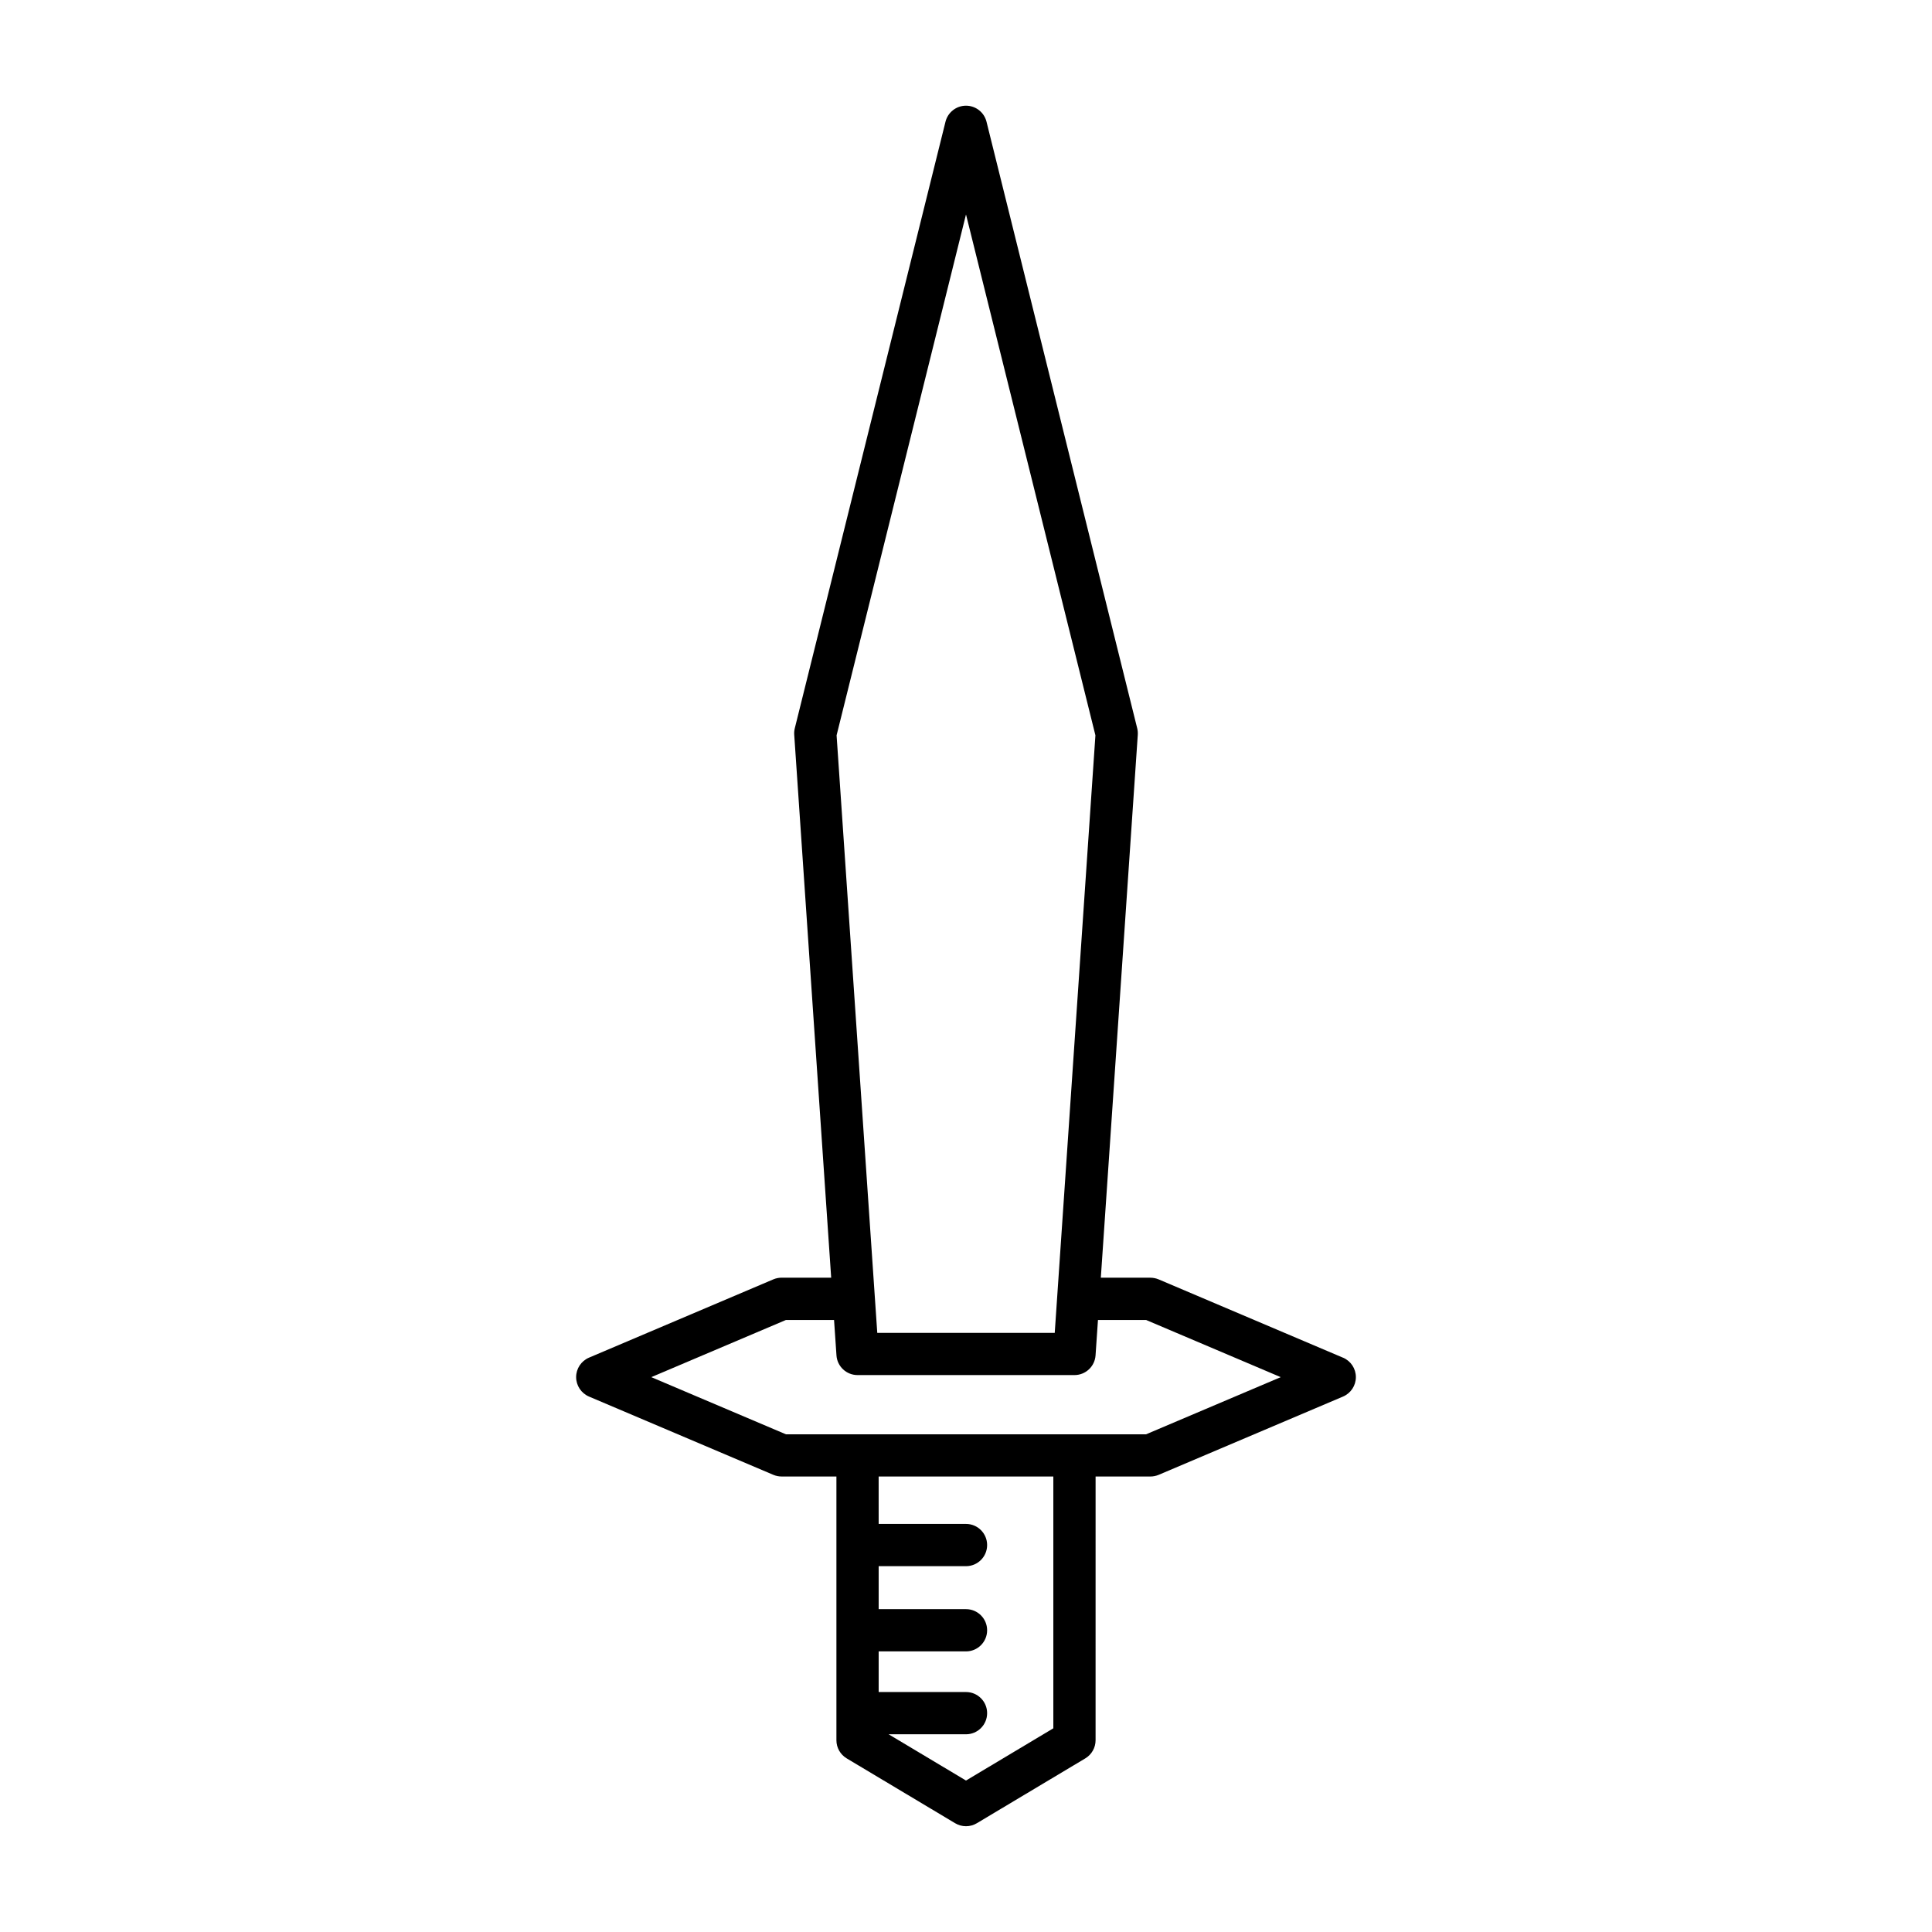
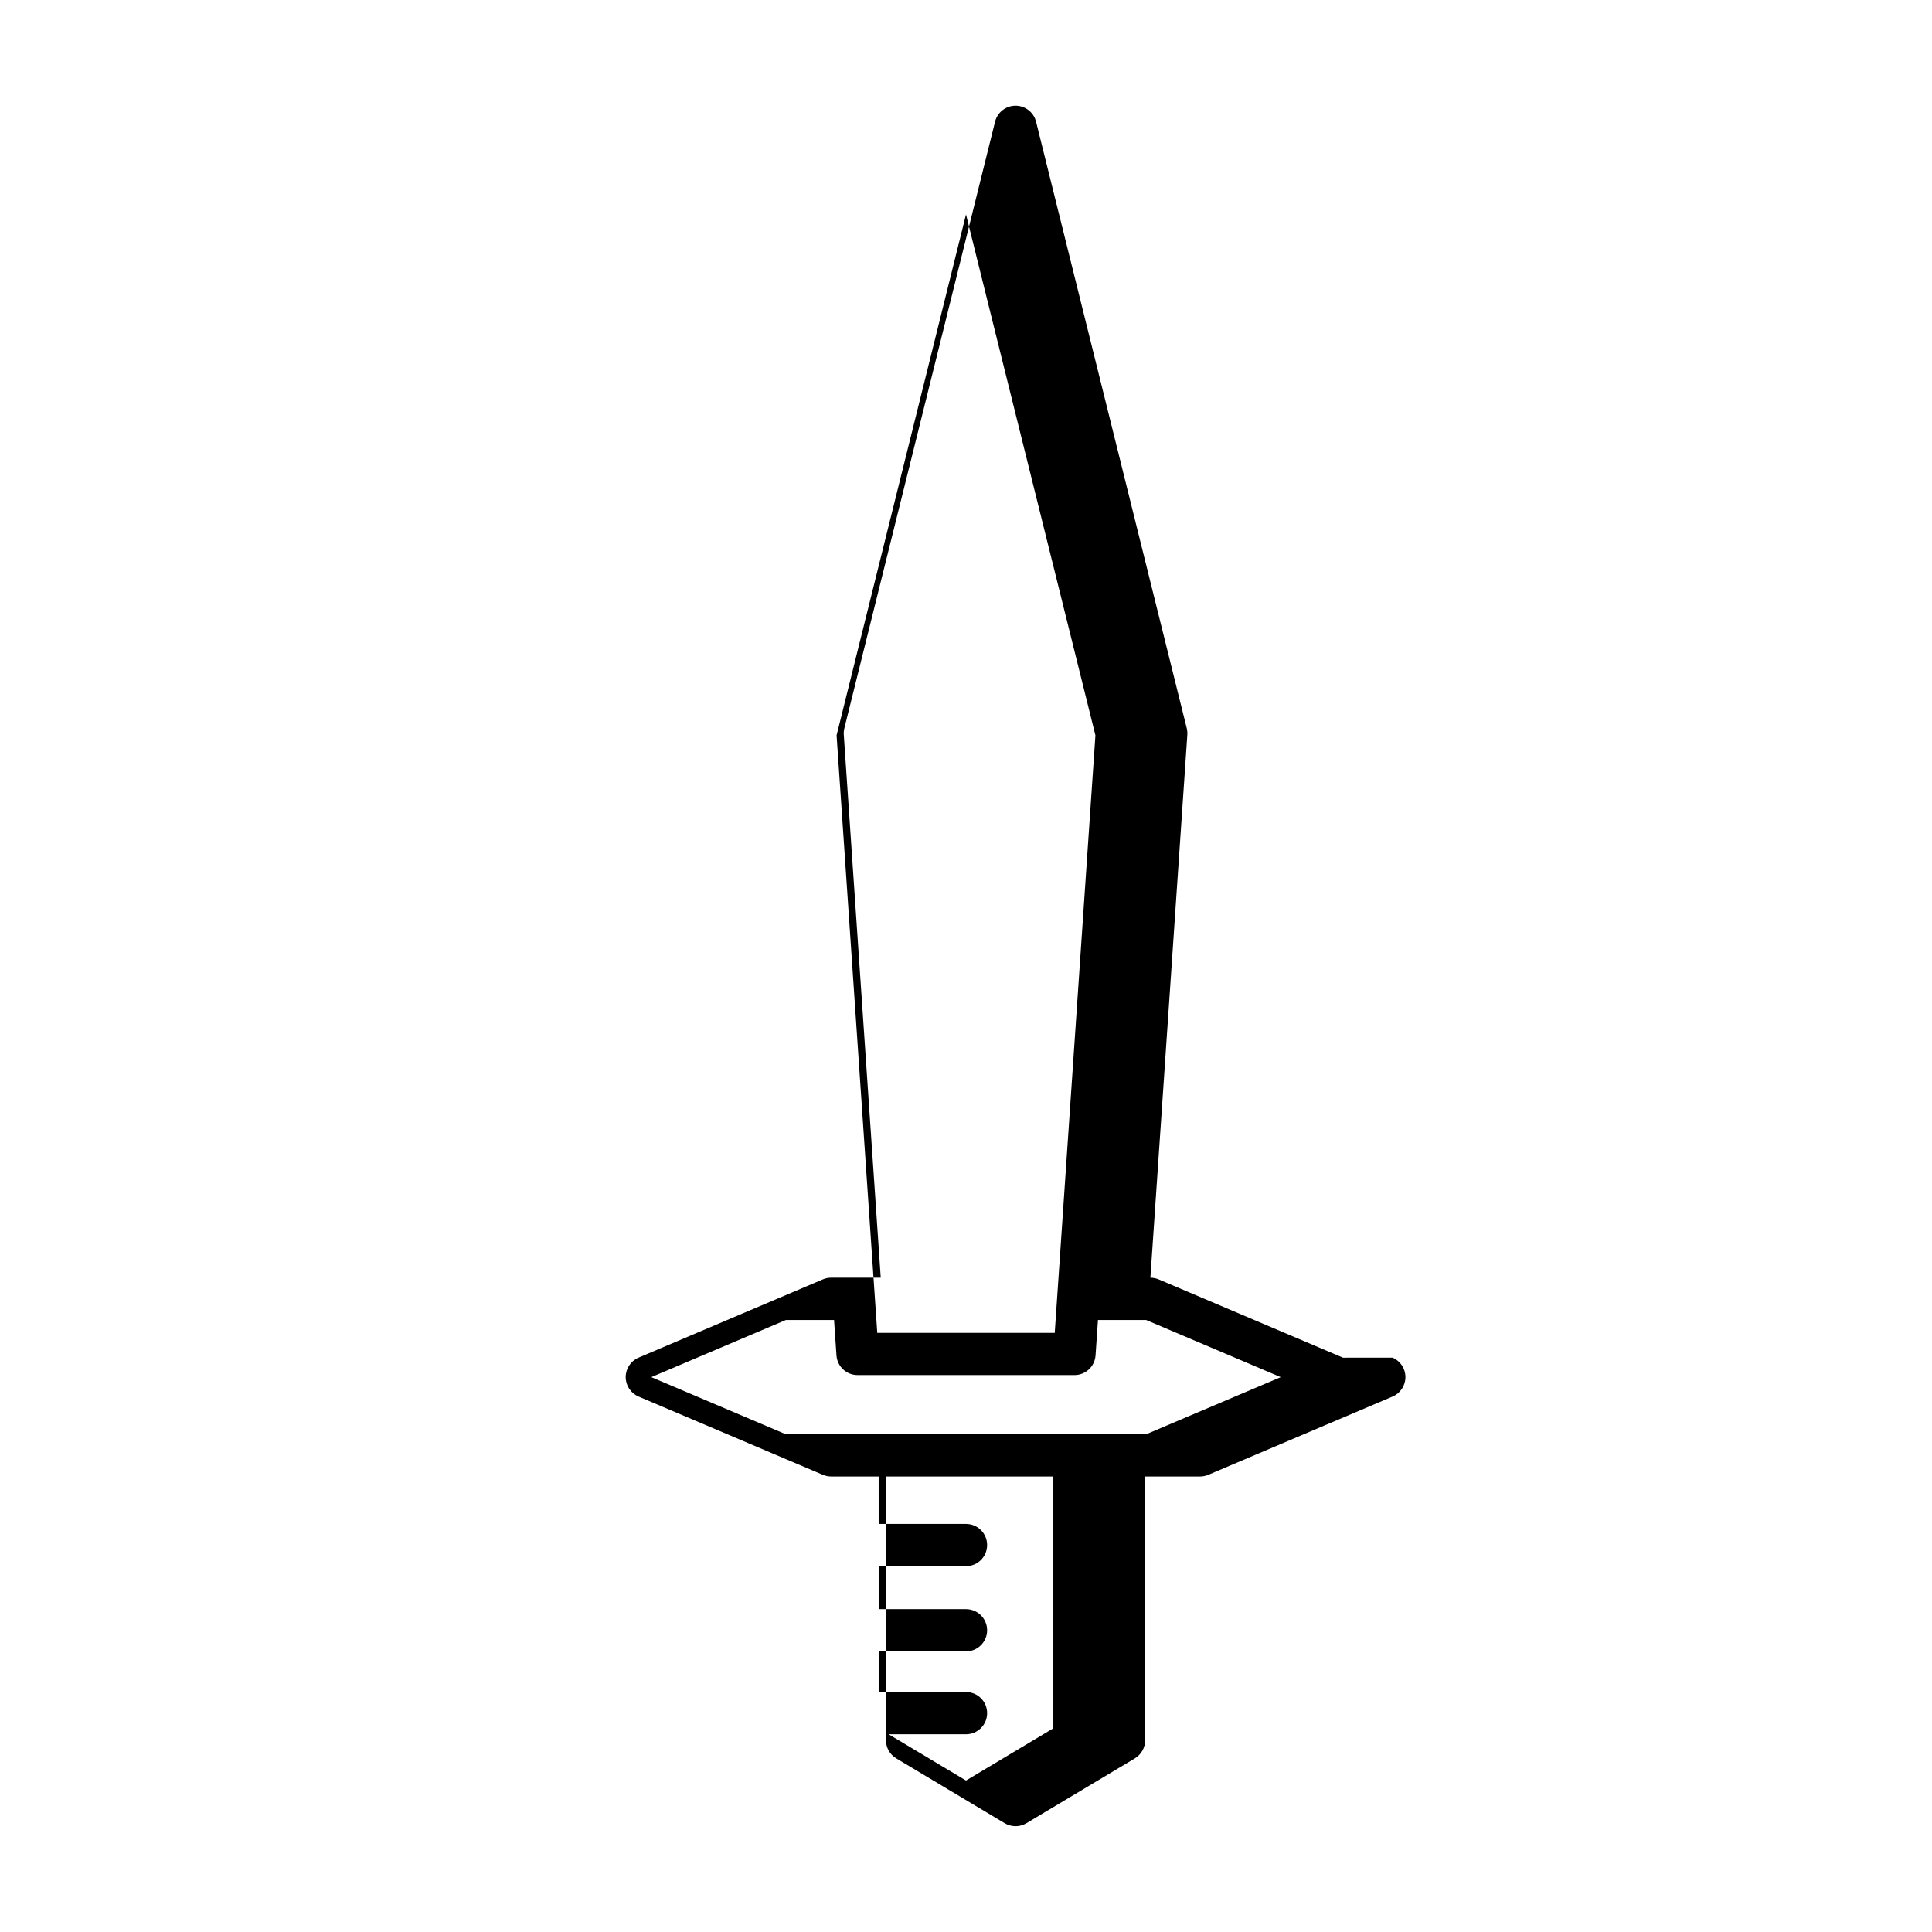
<svg xmlns="http://www.w3.org/2000/svg" fill="#000000" width="800px" height="800px" version="1.1" viewBox="144 144 512 512">
-   <path d="m499.91 503.8-48.859-20.75c-0.695-0.289-1.438-0.441-2.188-0.441h-13.133l9.793-143.86c0.039-0.586-0.012-1.168-0.148-1.734l-39.941-160.76c-0.621-2.492-2.863-4.246-5.434-4.246s-4.812 1.754-5.434 4.246l-39.941 160.75c-0.141 0.562-0.191 1.148-0.148 1.734l9.793 143.86h-13.133c-0.75 0-1.496 0.152-2.188 0.441l-48.859 20.75c-2.066 0.879-3.41 2.91-3.41 5.156 0 2.246 1.344 4.273 3.41 5.156l48.859 20.746c0.691 0.289 1.434 0.441 2.188 0.441h14.52v69.898c0 1.969 1.035 3.793 2.727 4.805l28.742 17.184c0.887 0.531 1.879 0.793 2.871 0.793 0.996 0 1.988-0.262 2.871-0.793l28.742-17.184c1.688-1.012 2.727-2.836 2.727-4.805l0.004-69.895h14.52c0.75 0 1.496-0.152 2.188-0.441l48.859-20.746c2.07-0.879 3.41-2.91 3.41-5.156 0.004-2.246-1.34-4.277-3.406-5.156zm-99.91-302.97 34.297 138.04-10.781 158.35h-47.031l-10.781-158.35zm23.145 401.19-23.145 13.84-20.504-12.258h20.504c3.09 0 5.598-2.504 5.598-5.598s-2.508-5.598-5.598-5.598h-23.145v-10.77h23.145c3.09 0 5.598-2.504 5.598-5.598s-2.508-5.598-5.598-5.598h-23.145v-11.387h23.145c3.09 0 5.598-2.504 5.598-5.598s-2.508-5.598-5.598-5.598h-23.145l-0.004-12.559h46.293zm24.574-77.914h-95.441l-35.68-15.148 35.68-15.152h12.754l0.641 9.387c0.199 2.938 2.641 5.215 5.586 5.215h57.488c2.945 0 5.383-2.281 5.586-5.215l0.641-9.387h12.754l35.68 15.152z" />
+   <path d="m499.91 503.8-48.859-20.75c-0.695-0.289-1.438-0.441-2.188-0.441l9.793-143.86c0.039-0.586-0.012-1.168-0.148-1.734l-39.941-160.76c-0.621-2.492-2.863-4.246-5.434-4.246s-4.812 1.754-5.434 4.246l-39.941 160.75c-0.141 0.562-0.191 1.148-0.148 1.734l9.793 143.86h-13.133c-0.75 0-1.496 0.152-2.188 0.441l-48.859 20.75c-2.066 0.879-3.41 2.91-3.41 5.156 0 2.246 1.344 4.273 3.41 5.156l48.859 20.746c0.691 0.289 1.434 0.441 2.188 0.441h14.52v69.898c0 1.969 1.035 3.793 2.727 4.805l28.742 17.184c0.887 0.531 1.879 0.793 2.871 0.793 0.996 0 1.988-0.262 2.871-0.793l28.742-17.184c1.688-1.012 2.727-2.836 2.727-4.805l0.004-69.895h14.52c0.75 0 1.496-0.152 2.188-0.441l48.859-20.746c2.07-0.879 3.41-2.91 3.41-5.156 0.004-2.246-1.34-4.277-3.406-5.156zm-99.91-302.97 34.297 138.04-10.781 158.35h-47.031l-10.781-158.35zm23.145 401.19-23.145 13.84-20.504-12.258h20.504c3.09 0 5.598-2.504 5.598-5.598s-2.508-5.598-5.598-5.598h-23.145v-10.77h23.145c3.09 0 5.598-2.504 5.598-5.598s-2.508-5.598-5.598-5.598h-23.145v-11.387h23.145c3.09 0 5.598-2.504 5.598-5.598s-2.508-5.598-5.598-5.598h-23.145l-0.004-12.559h46.293zm24.574-77.914h-95.441l-35.68-15.148 35.68-15.152h12.754l0.641 9.387c0.199 2.938 2.641 5.215 5.586 5.215h57.488c2.945 0 5.383-2.281 5.586-5.215l0.641-9.387h12.754l35.68 15.152z" />
</svg>